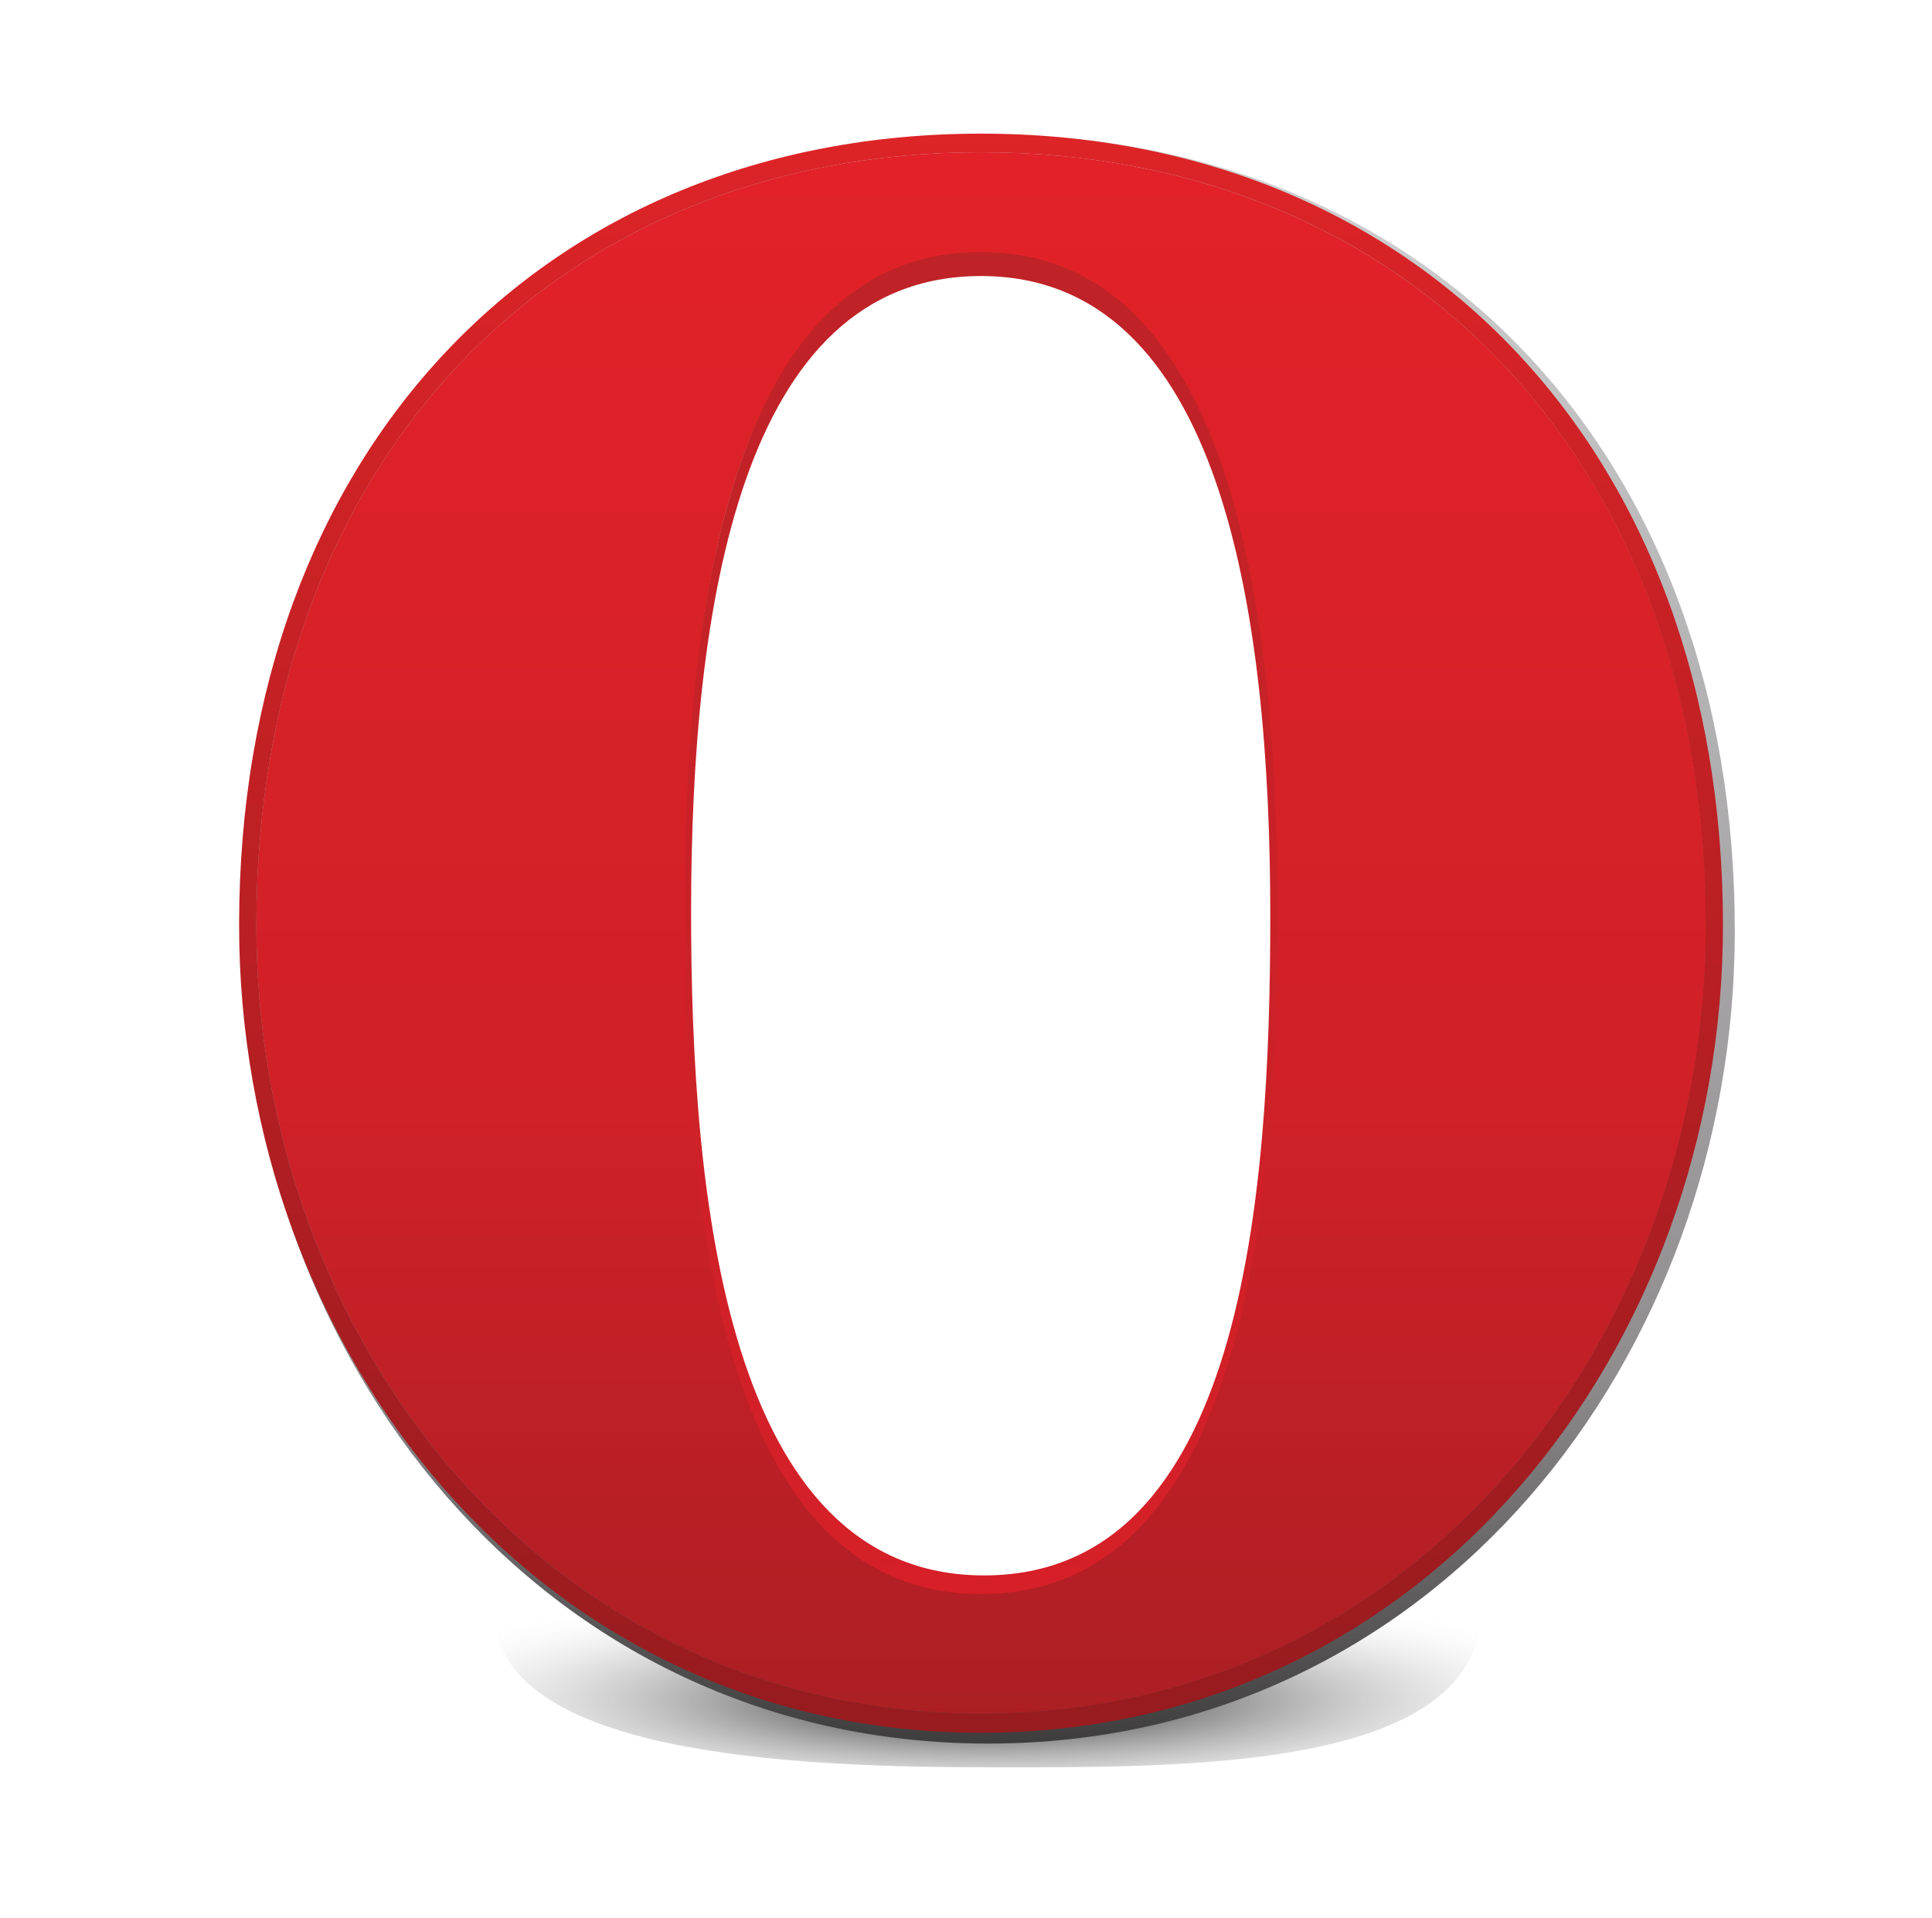
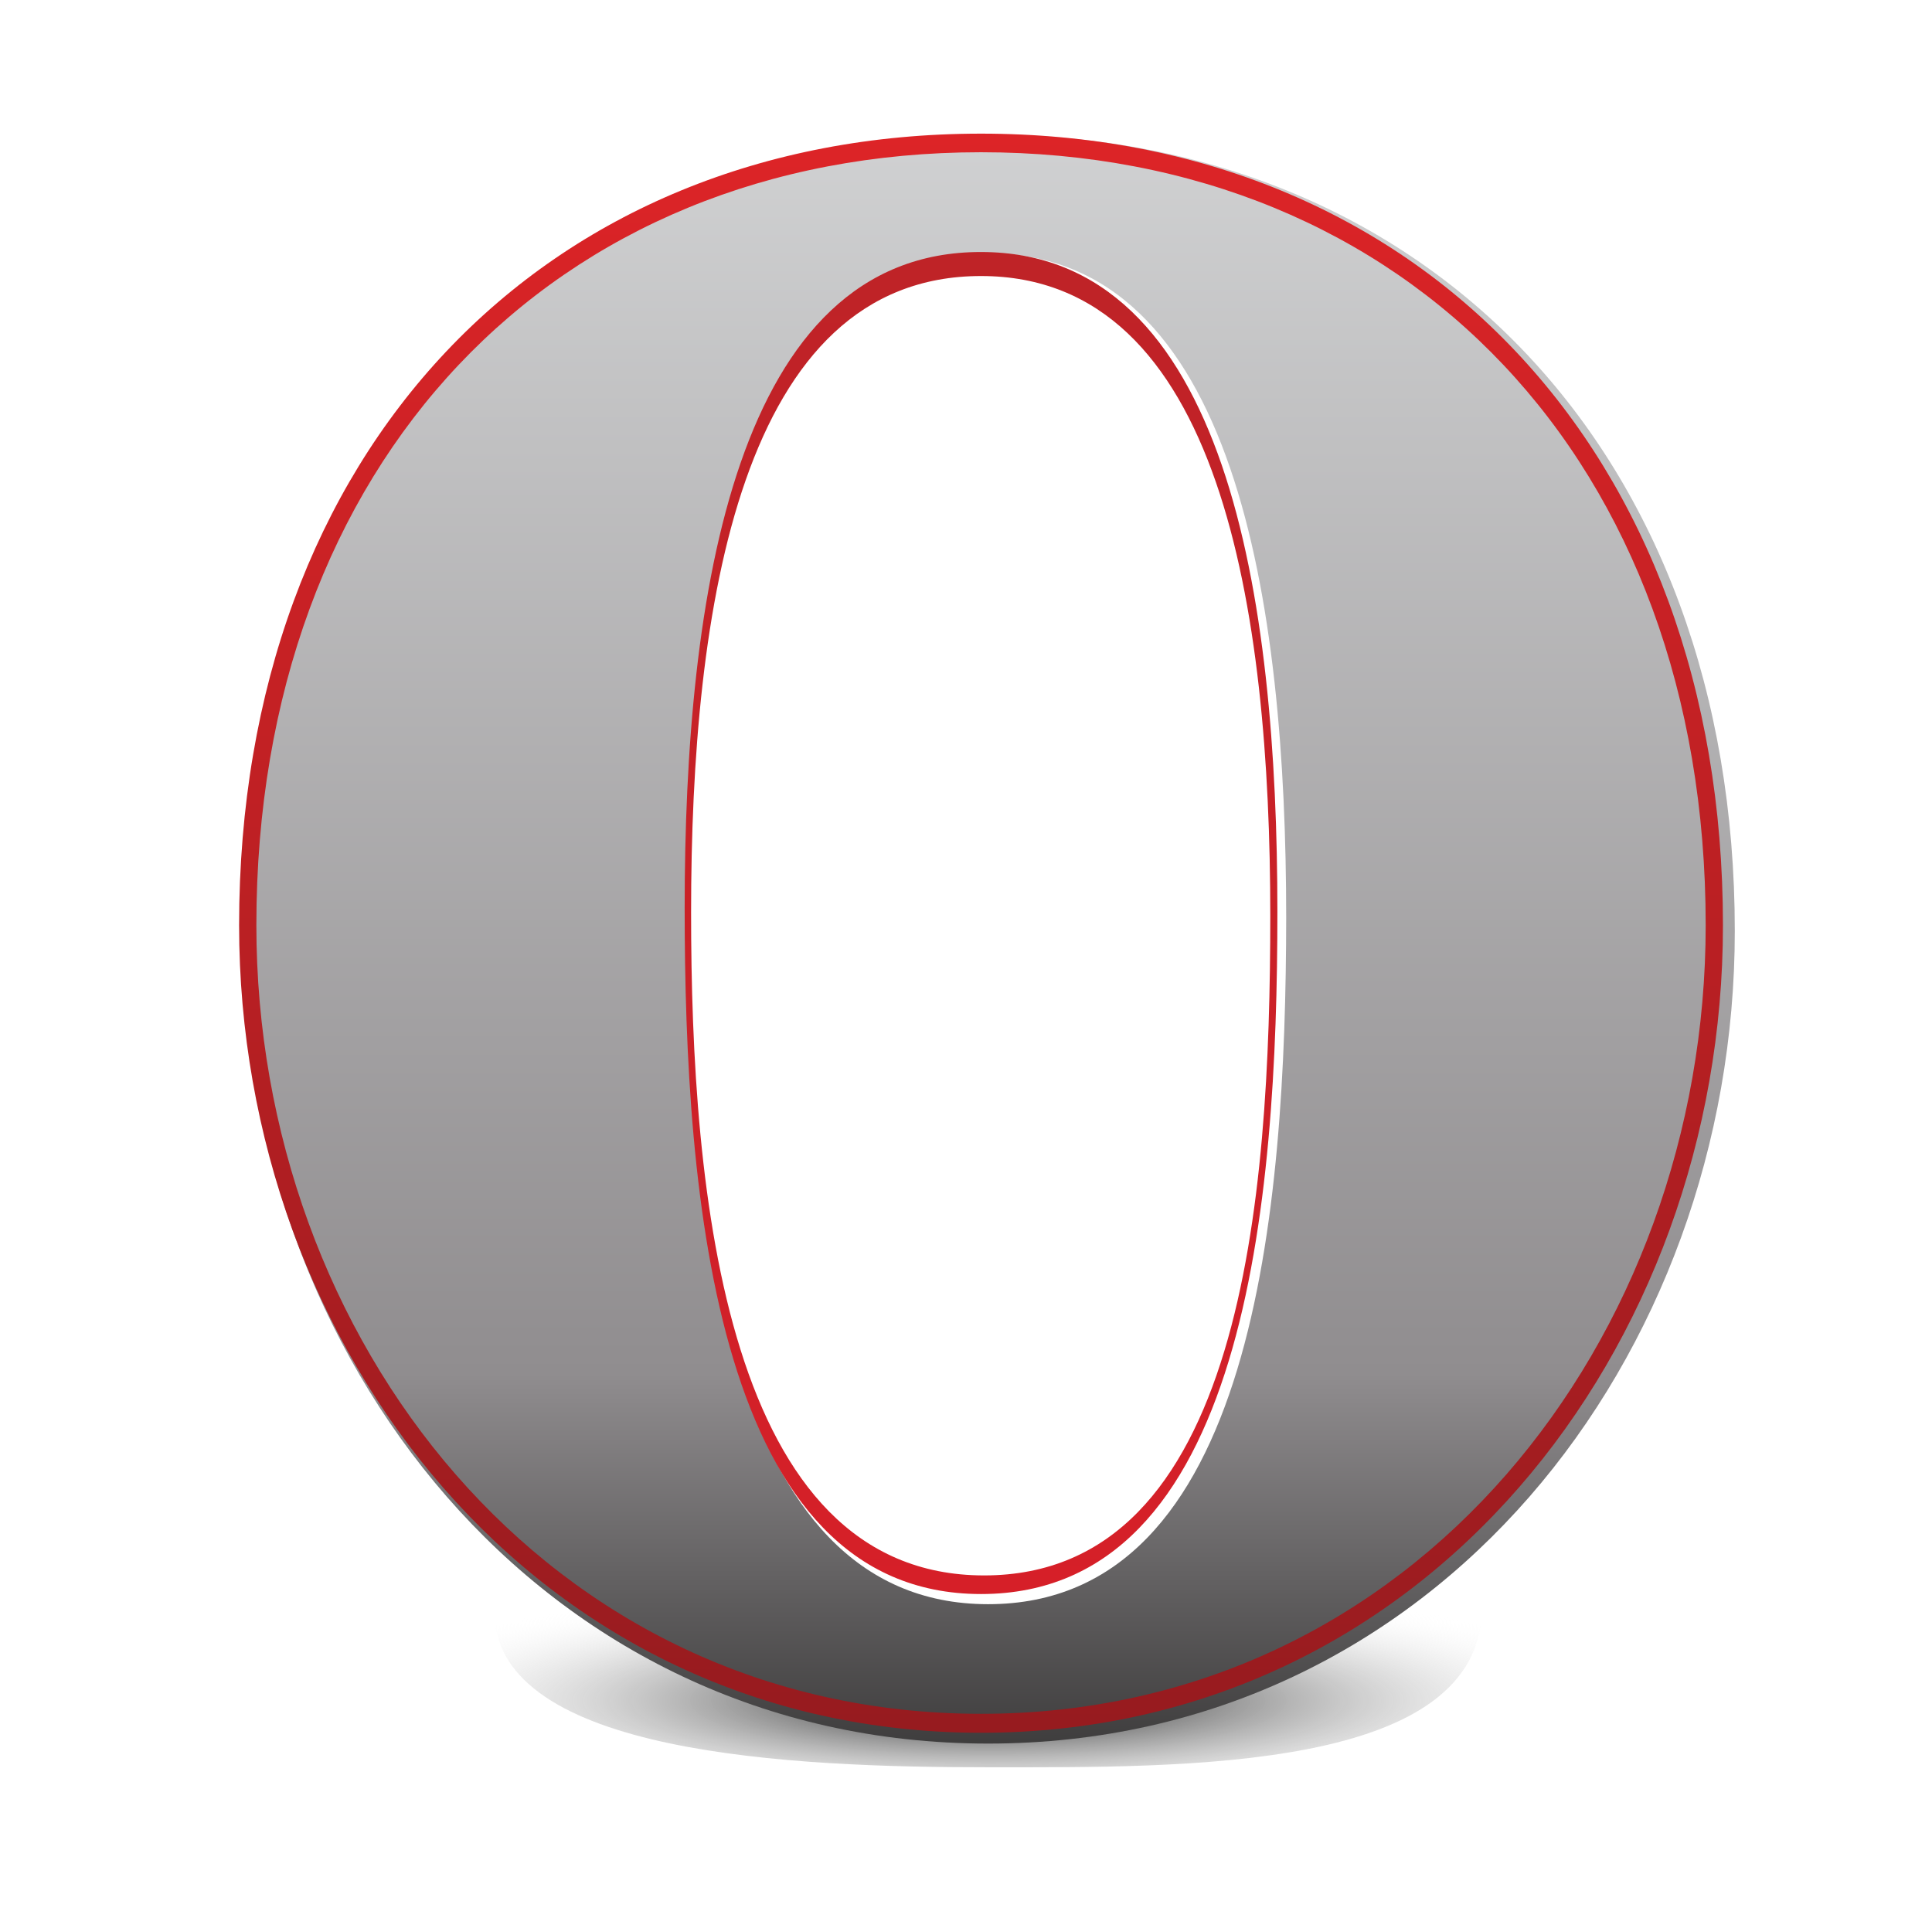
<svg xmlns="http://www.w3.org/2000/svg" width="137" height="136" viewBox="0 0 137 136" fill="none">
  <path d="M70.069 125.327C83.936 125.327 105.215 125.662 105.095 113.835C104.879 110.213 88.422 115.683 68.318 115.683C48.238 115.683 34.996 109.637 35.044 114.387C35.26 124.415 56.179 125.327 70.069 125.327Z" fill="url(#paint0_radial)" />
  <path d="M70.07 113.76C51.141 113.76 48.886 85.428 48.886 64.796C48.886 42.557 52.485 17.967 70.07 17.967C87.63 17.967 91.205 42.821 91.205 65.084C91.181 85.668 88.998 113.76 70.07 113.76ZM70.07 9.547C38.906 9.547 17.123 32.122 17.123 66.02C17.123 96.175 38.306 123.644 70.07 123.644C101.832 123.644 123.016 96.175 123.016 66.02C123.016 32.122 101.209 9.547 70.07 9.547Z" fill="url(#paint1_linear)" />
-   <path d="M18.179 65.614C18.179 94.906 38.738 121.535 69.59 121.535C100.417 121.535 120.976 94.858 120.976 65.614C120.976 32.724 99.793 10.797 69.566 10.797C39.314 10.797 18.179 32.724 18.179 65.614ZM48.67 63.959C48.67 41.84 51.981 18.378 69.422 18.378C86.862 18.378 90.389 42.536 90.389 64.655C90.389 85.118 88.35 112.587 69.541 112.587C50.733 112.587 48.67 84.83 48.67 64.367V63.959V63.959Z" fill="url(#paint2_linear)" />
  <path d="M16.955 65.613C16.955 95.601 37.995 122.878 69.566 122.878C101.137 122.878 122.176 95.577 122.176 65.613C122.176 31.931 100.513 9.477 69.566 9.477C38.618 9.477 16.955 31.931 16.955 65.613ZM18.179 65.613C18.179 32.723 39.314 10.796 69.566 10.796C99.817 10.796 120.952 32.723 120.952 65.613C120.952 94.905 100.393 121.534 69.566 121.534C38.738 121.534 18.179 94.905 18.179 65.613Z" fill="url(#paint3_linear)" />
  <path d="M48.55 64.364C48.55 84.876 50.757 113.04 69.566 113.04C88.374 113.04 90.581 85.115 90.581 64.652C90.581 42.533 87.054 17.871 69.566 17.871C52.125 17.847 48.55 42.269 48.55 64.364ZM49.006 64.7C49.006 43.109 52.485 19.574 69.566 19.574C86.599 19.574 90.077 43.349 90.077 64.94C90.077 84.948 88.134 111.72 69.781 111.72C51.429 111.72 49.006 84.708 49.006 64.7Z" fill="url(#paint4_linear)" />
  <defs>
    <radialGradient id="paint0_radial" cx="0" cy="0" r="1" gradientUnits="userSpaceOnUse" gradientTransform="translate(70.074 120.604) scale(46.39 8.457)">
      <stop stop-color="#010101" />
      <stop offset="1" stop-color="white" stop-opacity="0" />
    </radialGradient>
    <linearGradient id="paint1_linear" x1="70.035" y1="127.361" x2="70.035" y2="6.988" gradientUnits="userSpaceOnUse">
      <stop stop-color="#333232" />
      <stop offset="0.249" stop-color="#908D8F" />
      <stop offset="1" stop-color="#D2D3D4" />
    </linearGradient>
    <linearGradient id="paint2_linear" x1="69.581" y1="125.124" x2="69.581" y2="8.348" gradientUnits="userSpaceOnUse">
      <stop stop-color="#A81F23" />
      <stop offset="0.395" stop-color="#D02028" />
      <stop offset="1" stop-color="#E32228" />
    </linearGradient>
    <linearGradient id="paint3_linear" x1="69.563" y1="123.986" x2="69.563" y2="9.425" gradientUnits="userSpaceOnUse">
      <stop stop-color="#961B1F" />
      <stop offset="1" stop-color="#DD2427" />
    </linearGradient>
    <linearGradient id="paint4_linear" x1="69.554" y1="125.115" x2="69.554" y2="8.33" gradientUnits="userSpaceOnUse">
      <stop stop-color="#D91F28" />
      <stop offset="1" stop-color="#BC2327" />
    </linearGradient>
  </defs>
</svg>